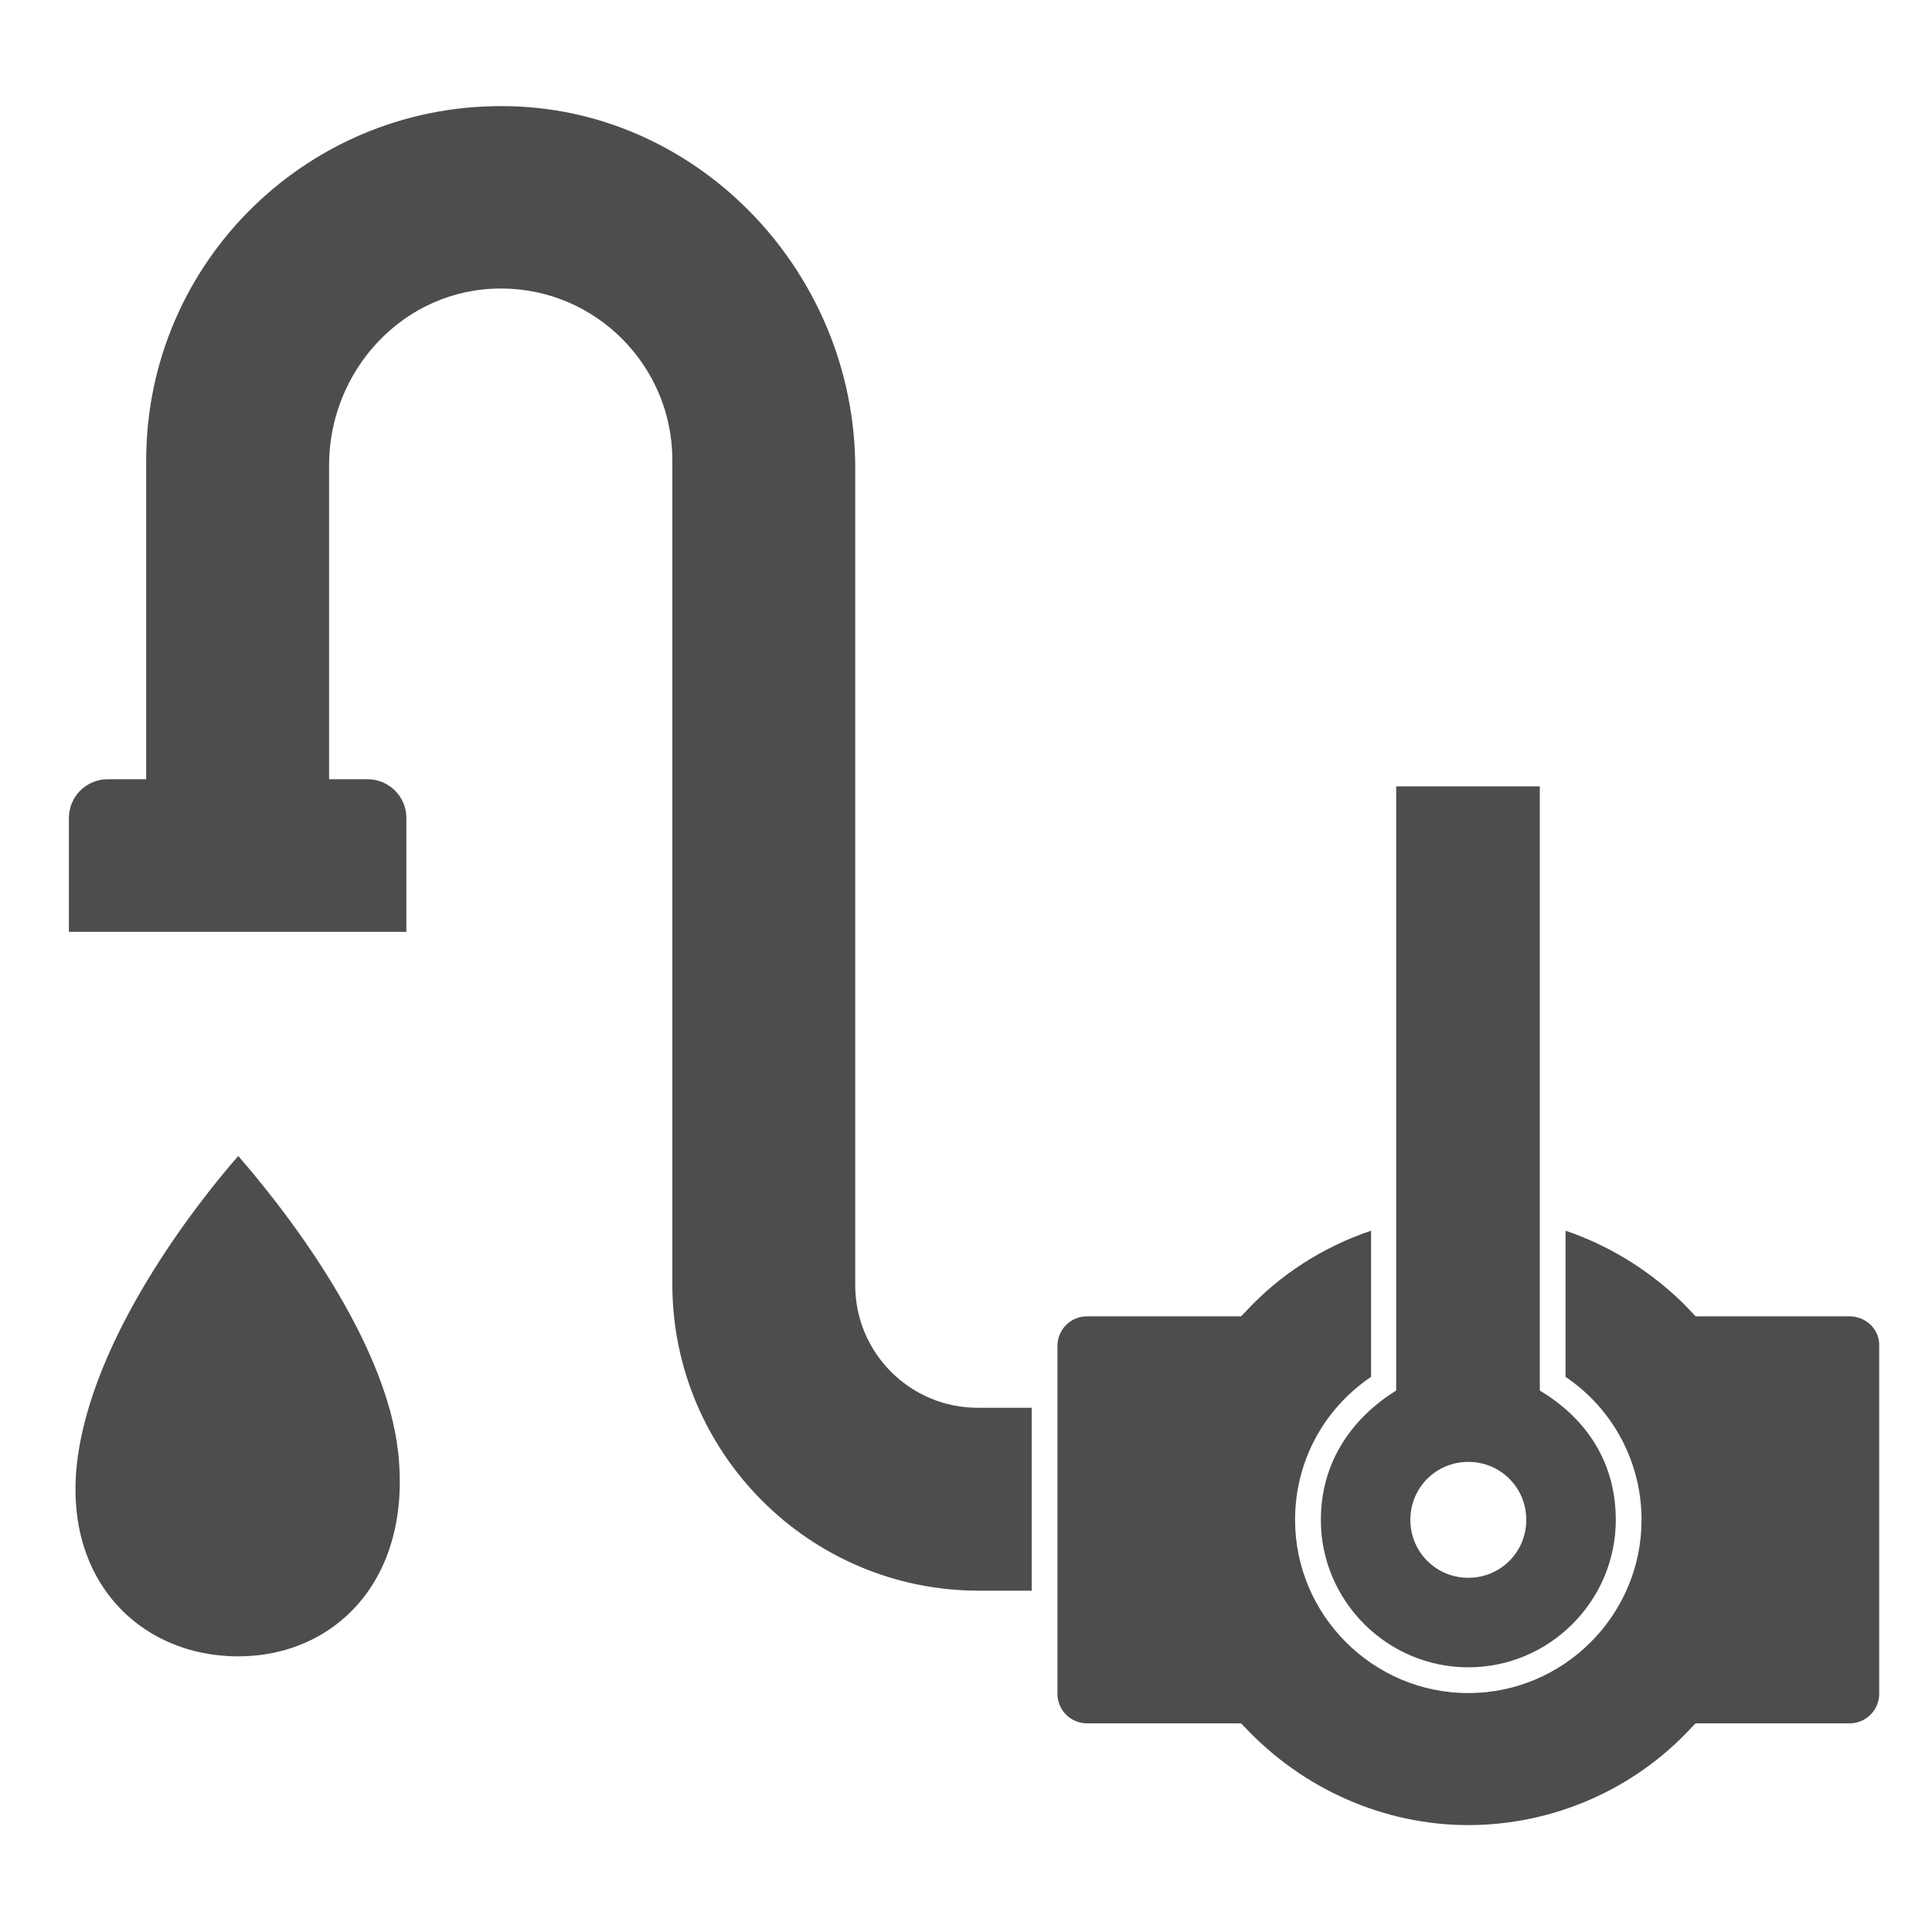
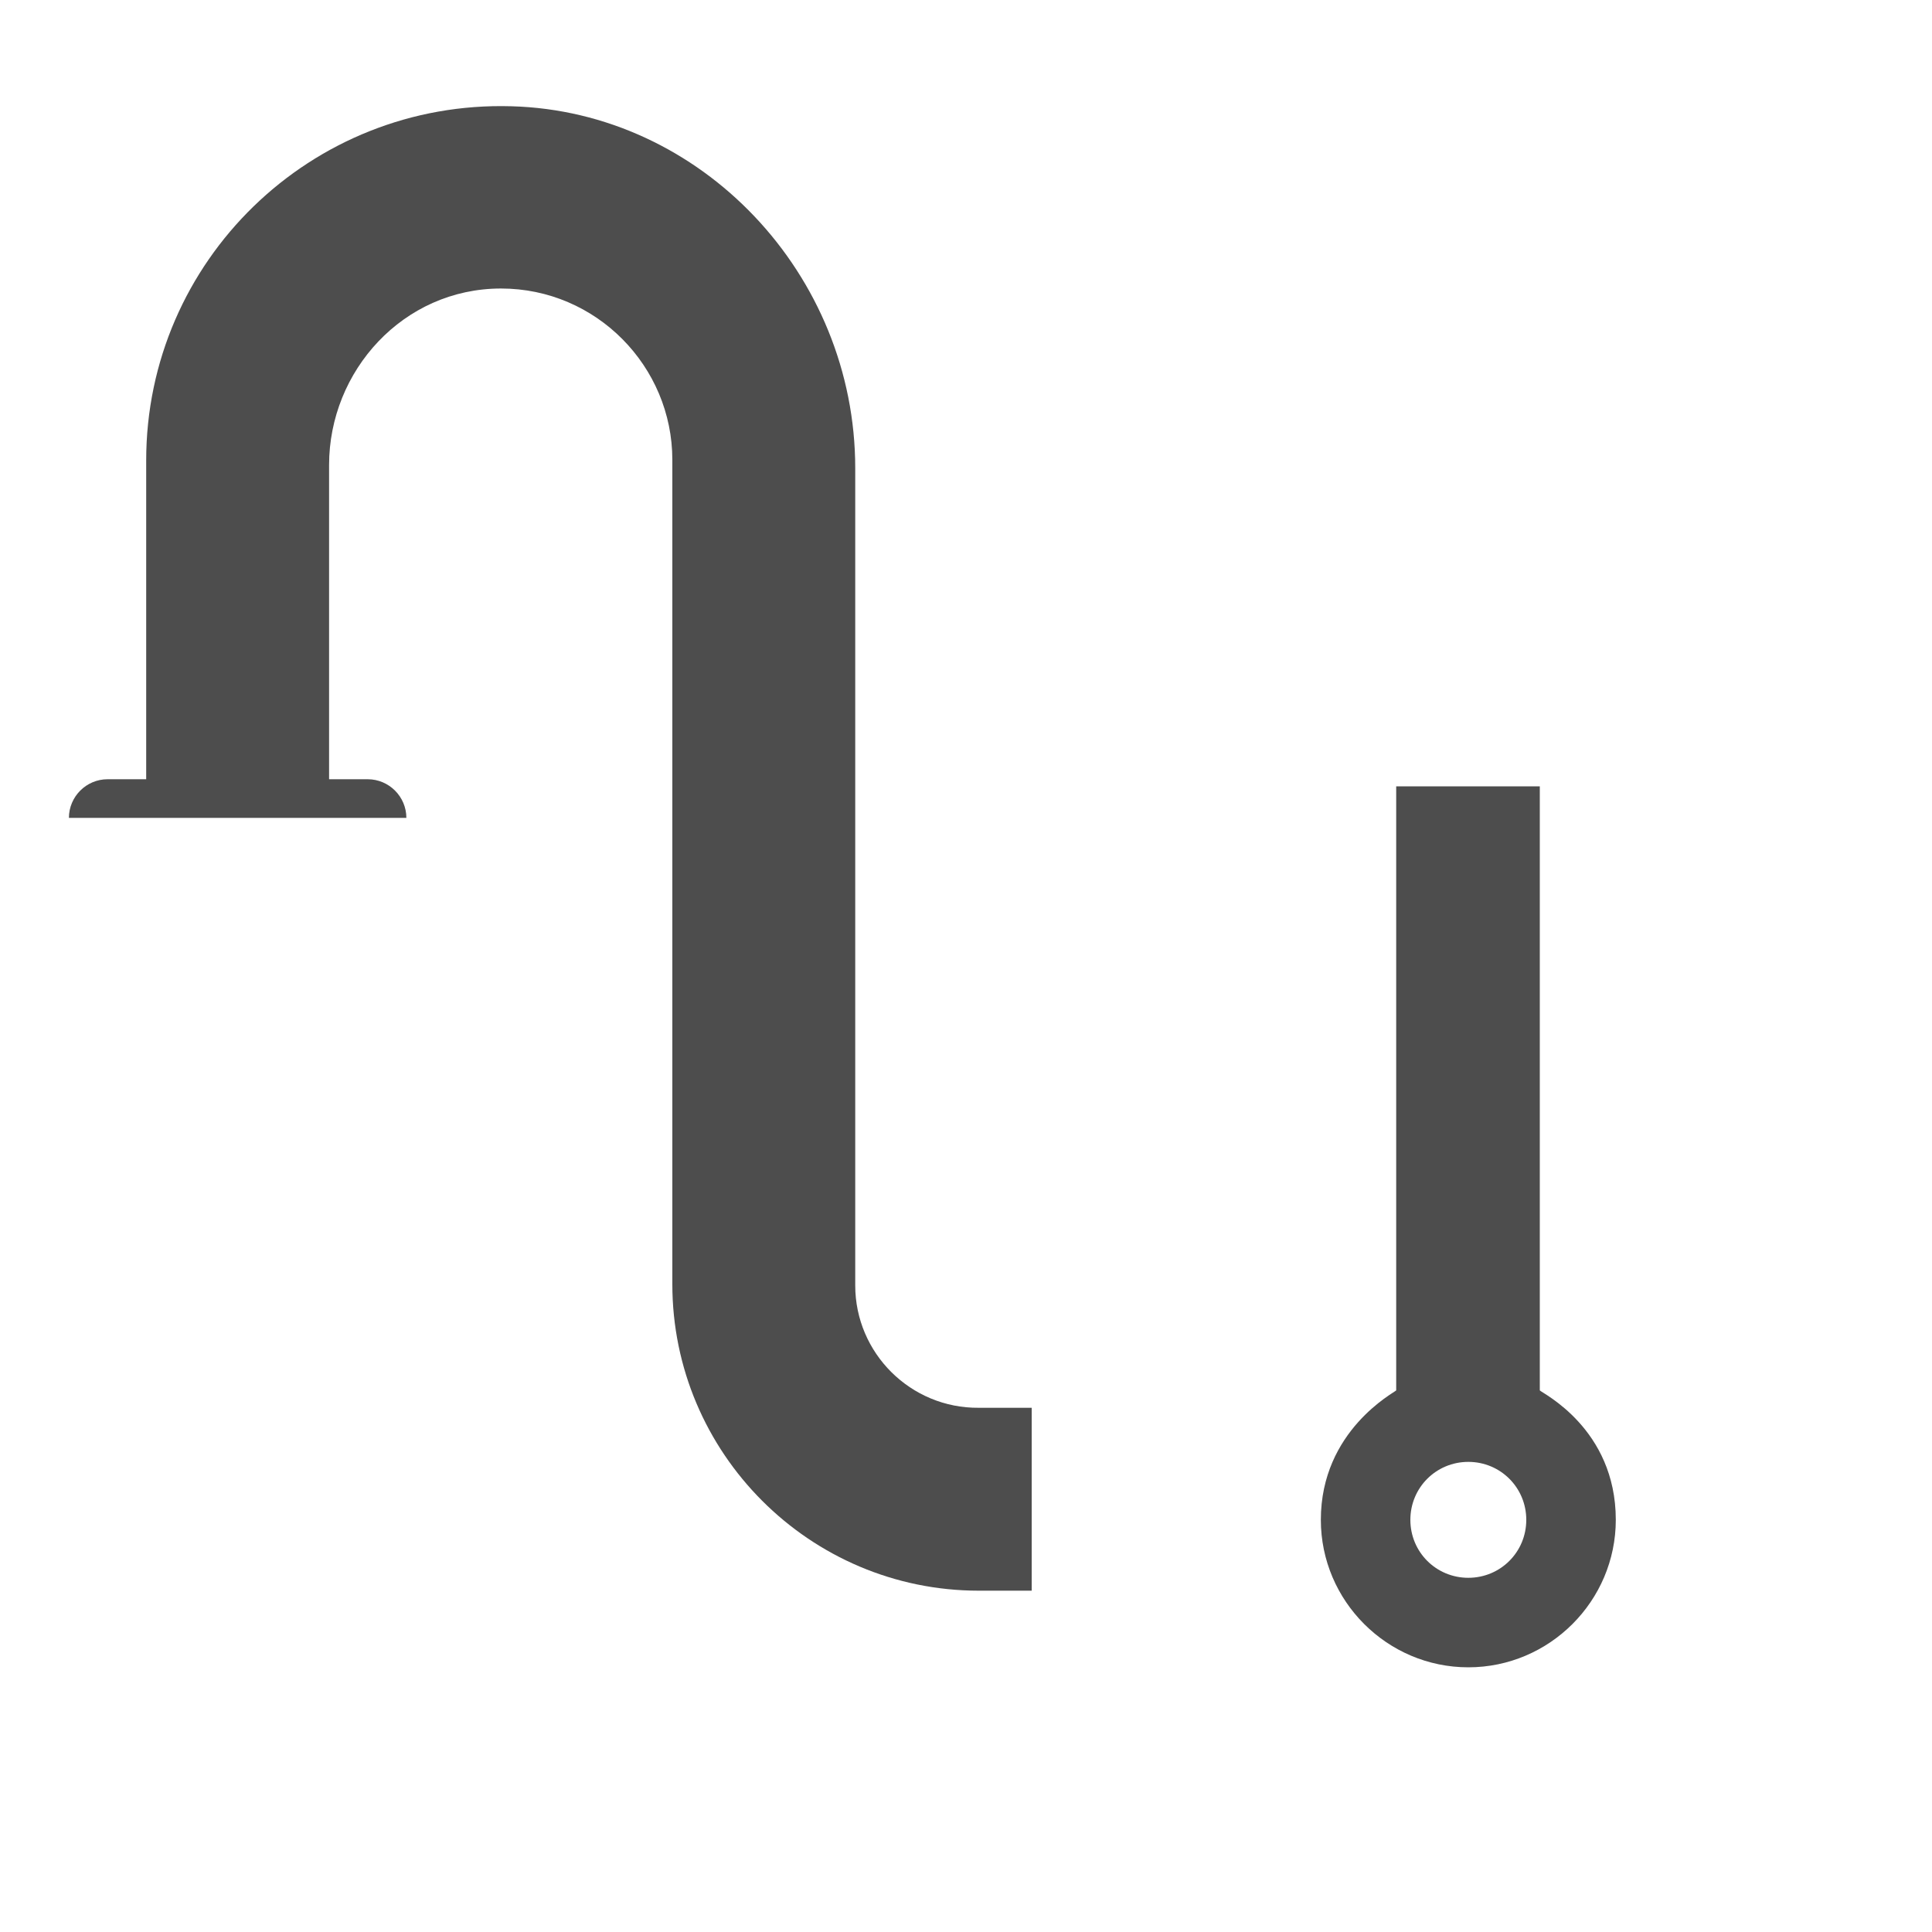
<svg xmlns="http://www.w3.org/2000/svg" id="Layer_1" x="0px" y="0px" viewBox="0 0 300 300" style="enable-background:new 0 0 300 300;" xml:space="preserve">
  <style type="text/css"> .st0{fill:#4D4D4D;} </style>
  <g>
-     <path class="st0" d="M132.8,199.6V72.7c0-30.1-23.9-55.4-53.4-56.2c-31.1-0.9-56.7,24-56.7,55V121h-6c-3.3,0-6,2.7-6,6v17.7h52.4 V127c0-3.3-2.7-6-6-6h-6V72.2c0-14.6,11.5-27.4,26.7-27.4c14.8,0,26.6,12.1,26.6,26.6v128c0,26.2,21.3,47.6,47.6,47.6h8.2v-28.4 H152C141.4,218.7,132.8,210.1,132.8,199.6z" />
-     <path class="st0" d="M287.2,204.4h-23.9c-0.5-0.4-7.3-8.9-20.2-13.3v22.7c7.4,5,11.8,13.3,11.8,22.2c0,14.8-12.1,26.9-26.9,26.9 s-26.9-12.1-26.9-26.9c0-9,4.4-17.2,11.8-22.2v-22.7c-7.4,2.5-14.2,6.8-19.6,12.7l-0.6,0.6h-23.9c-2.6,0-4.6,2.1-4.6,4.6v54 c0,2.6,2.1,4.6,4.6,4.6h23.9l0.6,0.6c9,9.6,21.6,15.2,34.7,15.2c13.1,0,25.8-5.5,34.7-15.2l0.6-0.6h23.9c2.6,0,4.6-2.1,4.6-4.6v-54 C291.9,206.5,289.8,204.4,287.2,204.4z" />
-     <path class="st0" d="M37,179.5c-5.1,5.8-21.7,26.2-24.8,45.9c-3.1,19.5,9.3,31.8,24.8,31.8c14.9,0,27.1-11.8,24.8-31.9 C60,209.7,47.4,191.5,37,179.5z" />
+     <path class="st0" d="M132.8,199.6V72.7c0-30.1-23.9-55.4-53.4-56.2c-31.1-0.9-56.7,24-56.7,55V121h-6c-3.3,0-6,2.7-6,6h52.4 V127c0-3.3-2.7-6-6-6h-6V72.2c0-14.6,11.5-27.4,26.7-27.4c14.8,0,26.6,12.1,26.6,26.6v128c0,26.2,21.3,47.6,47.6,47.6h8.2v-28.4 H152C141.4,218.7,132.8,210.1,132.8,199.6z" />
    <path class="st0" d="M205.1,236c0,12.6,10.3,22.9,22.9,22.9s22.9-10.3,22.9-22.9c0-14.2-11.5-19.7-11.8-20.1c0-19.9,0-72.8,0-93.8 h-22.3c0,19,0,75.3,0,93.8C216.6,216.2,205.1,222.1,205.1,236z M228,245c-5,0-9-4-9-9s4-9,9-9s9,4,9,9S233,245,228,245z" />
  </g>
</svg>